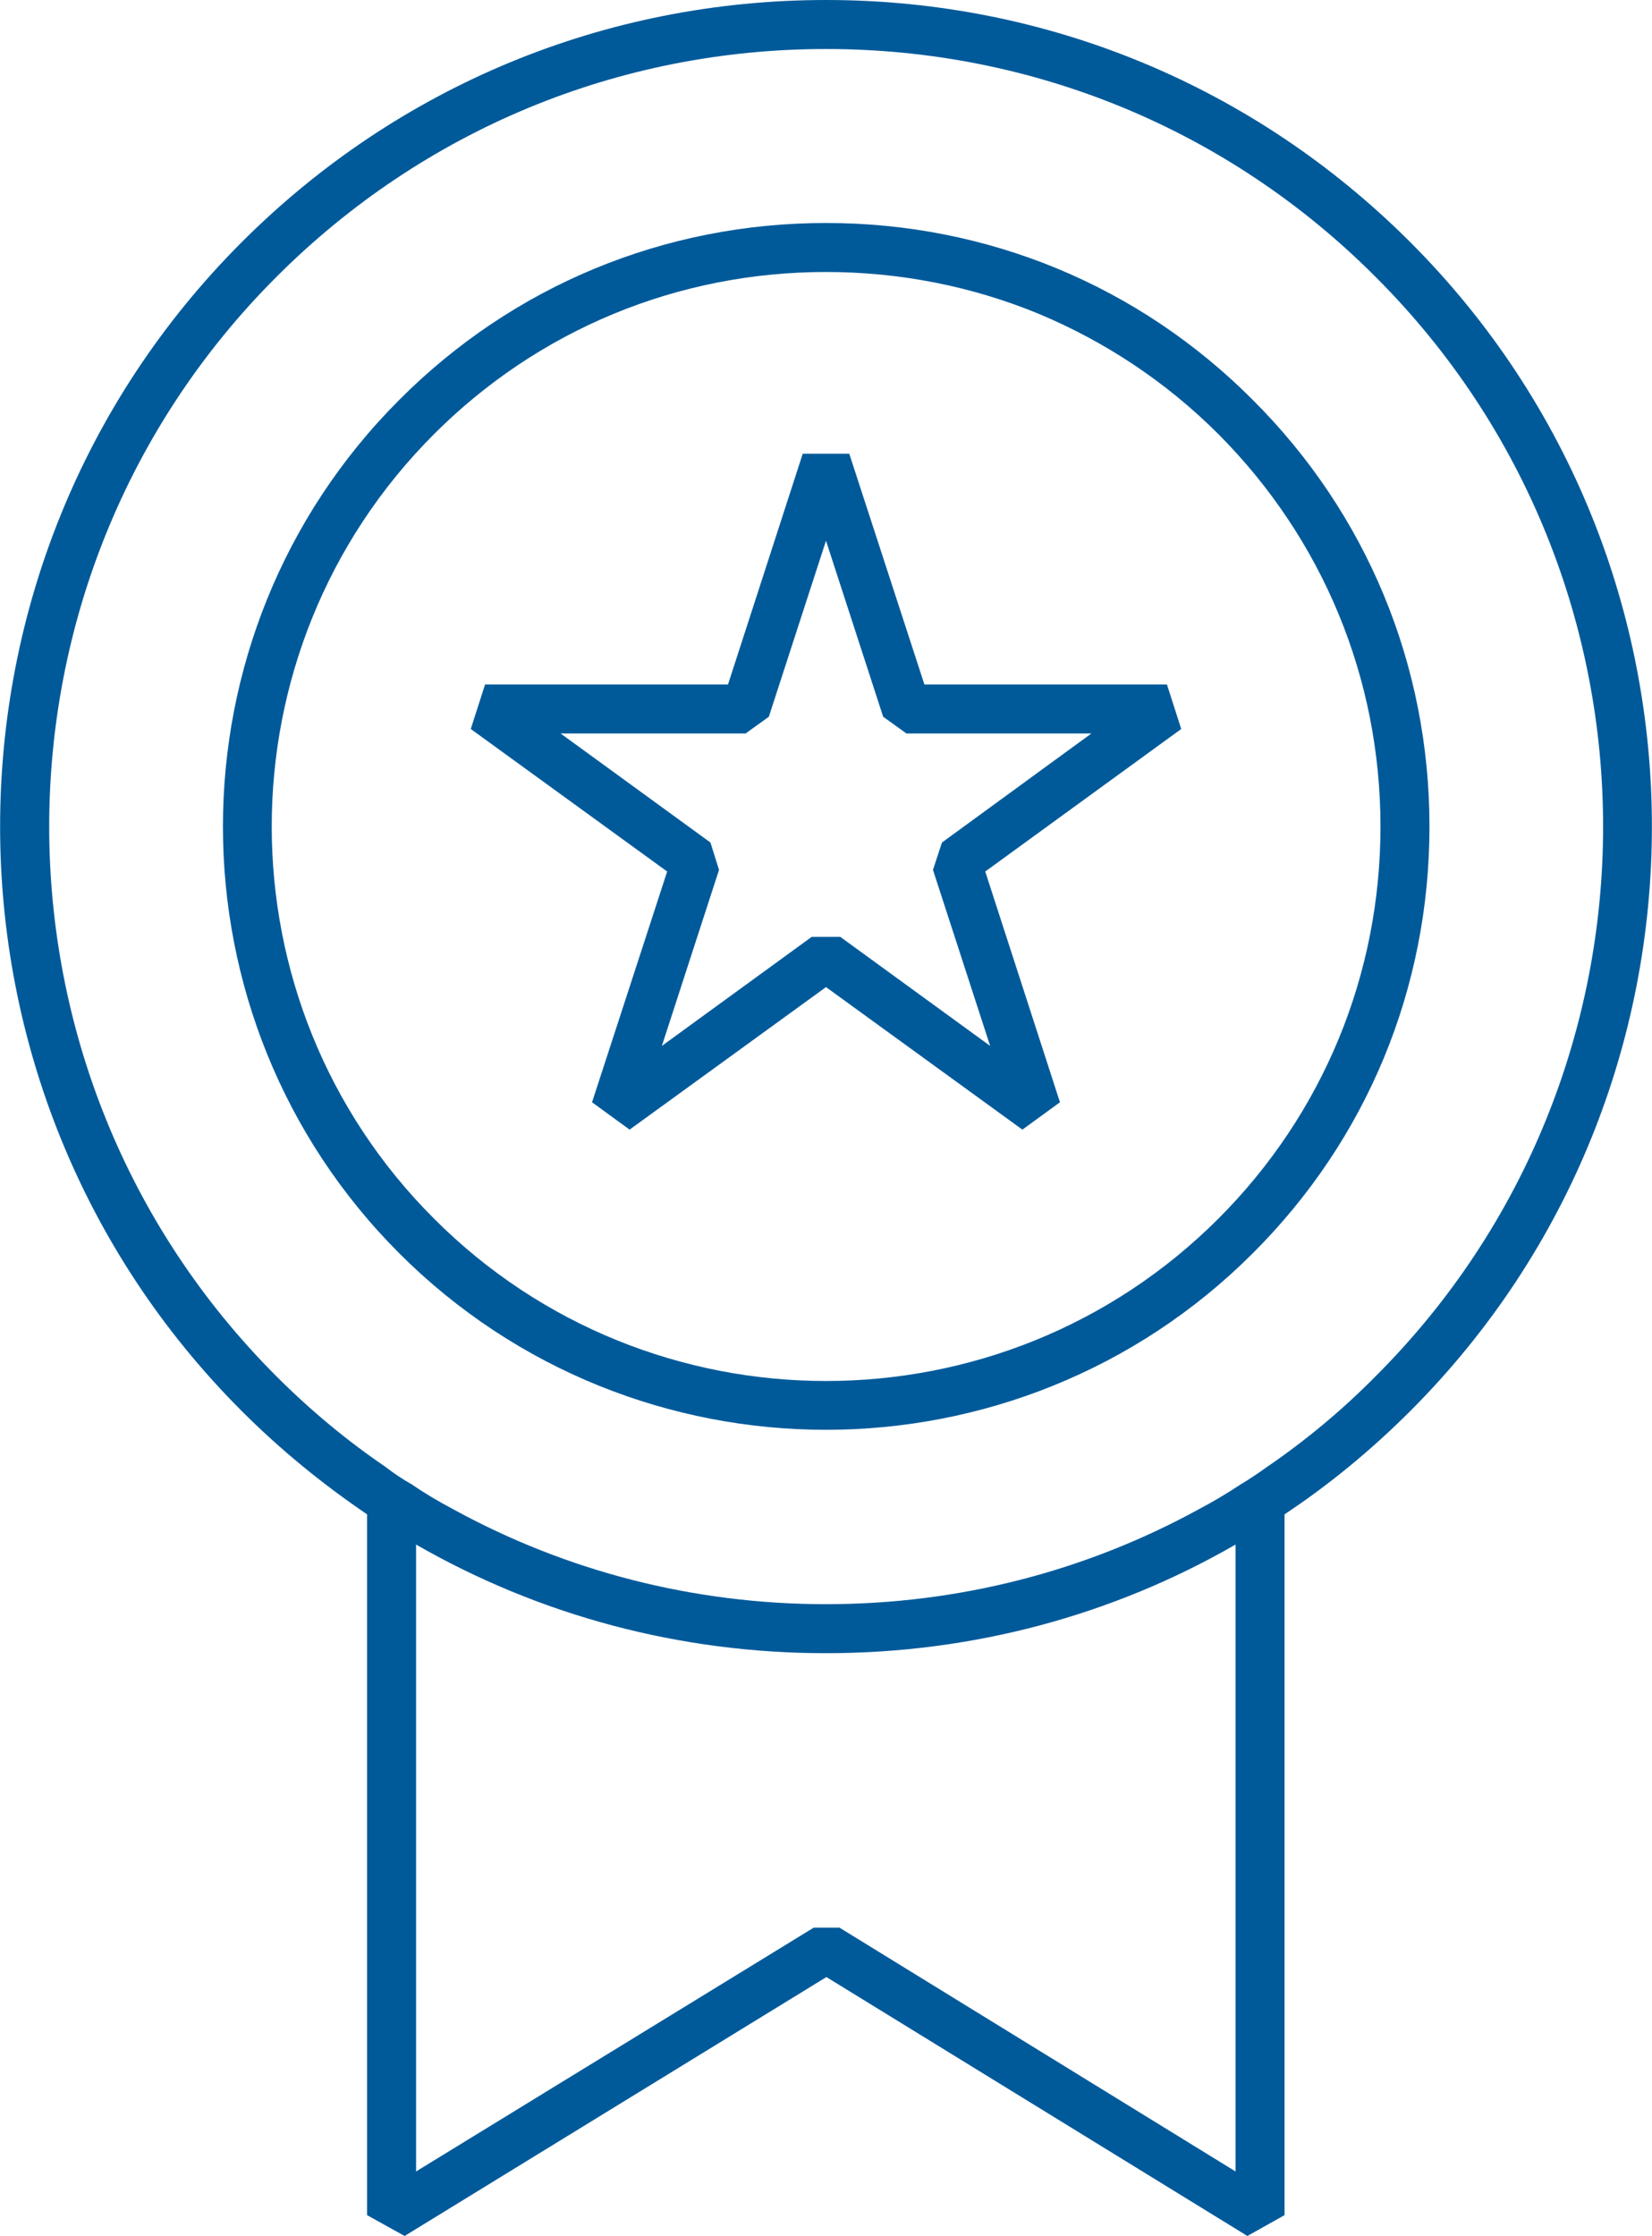
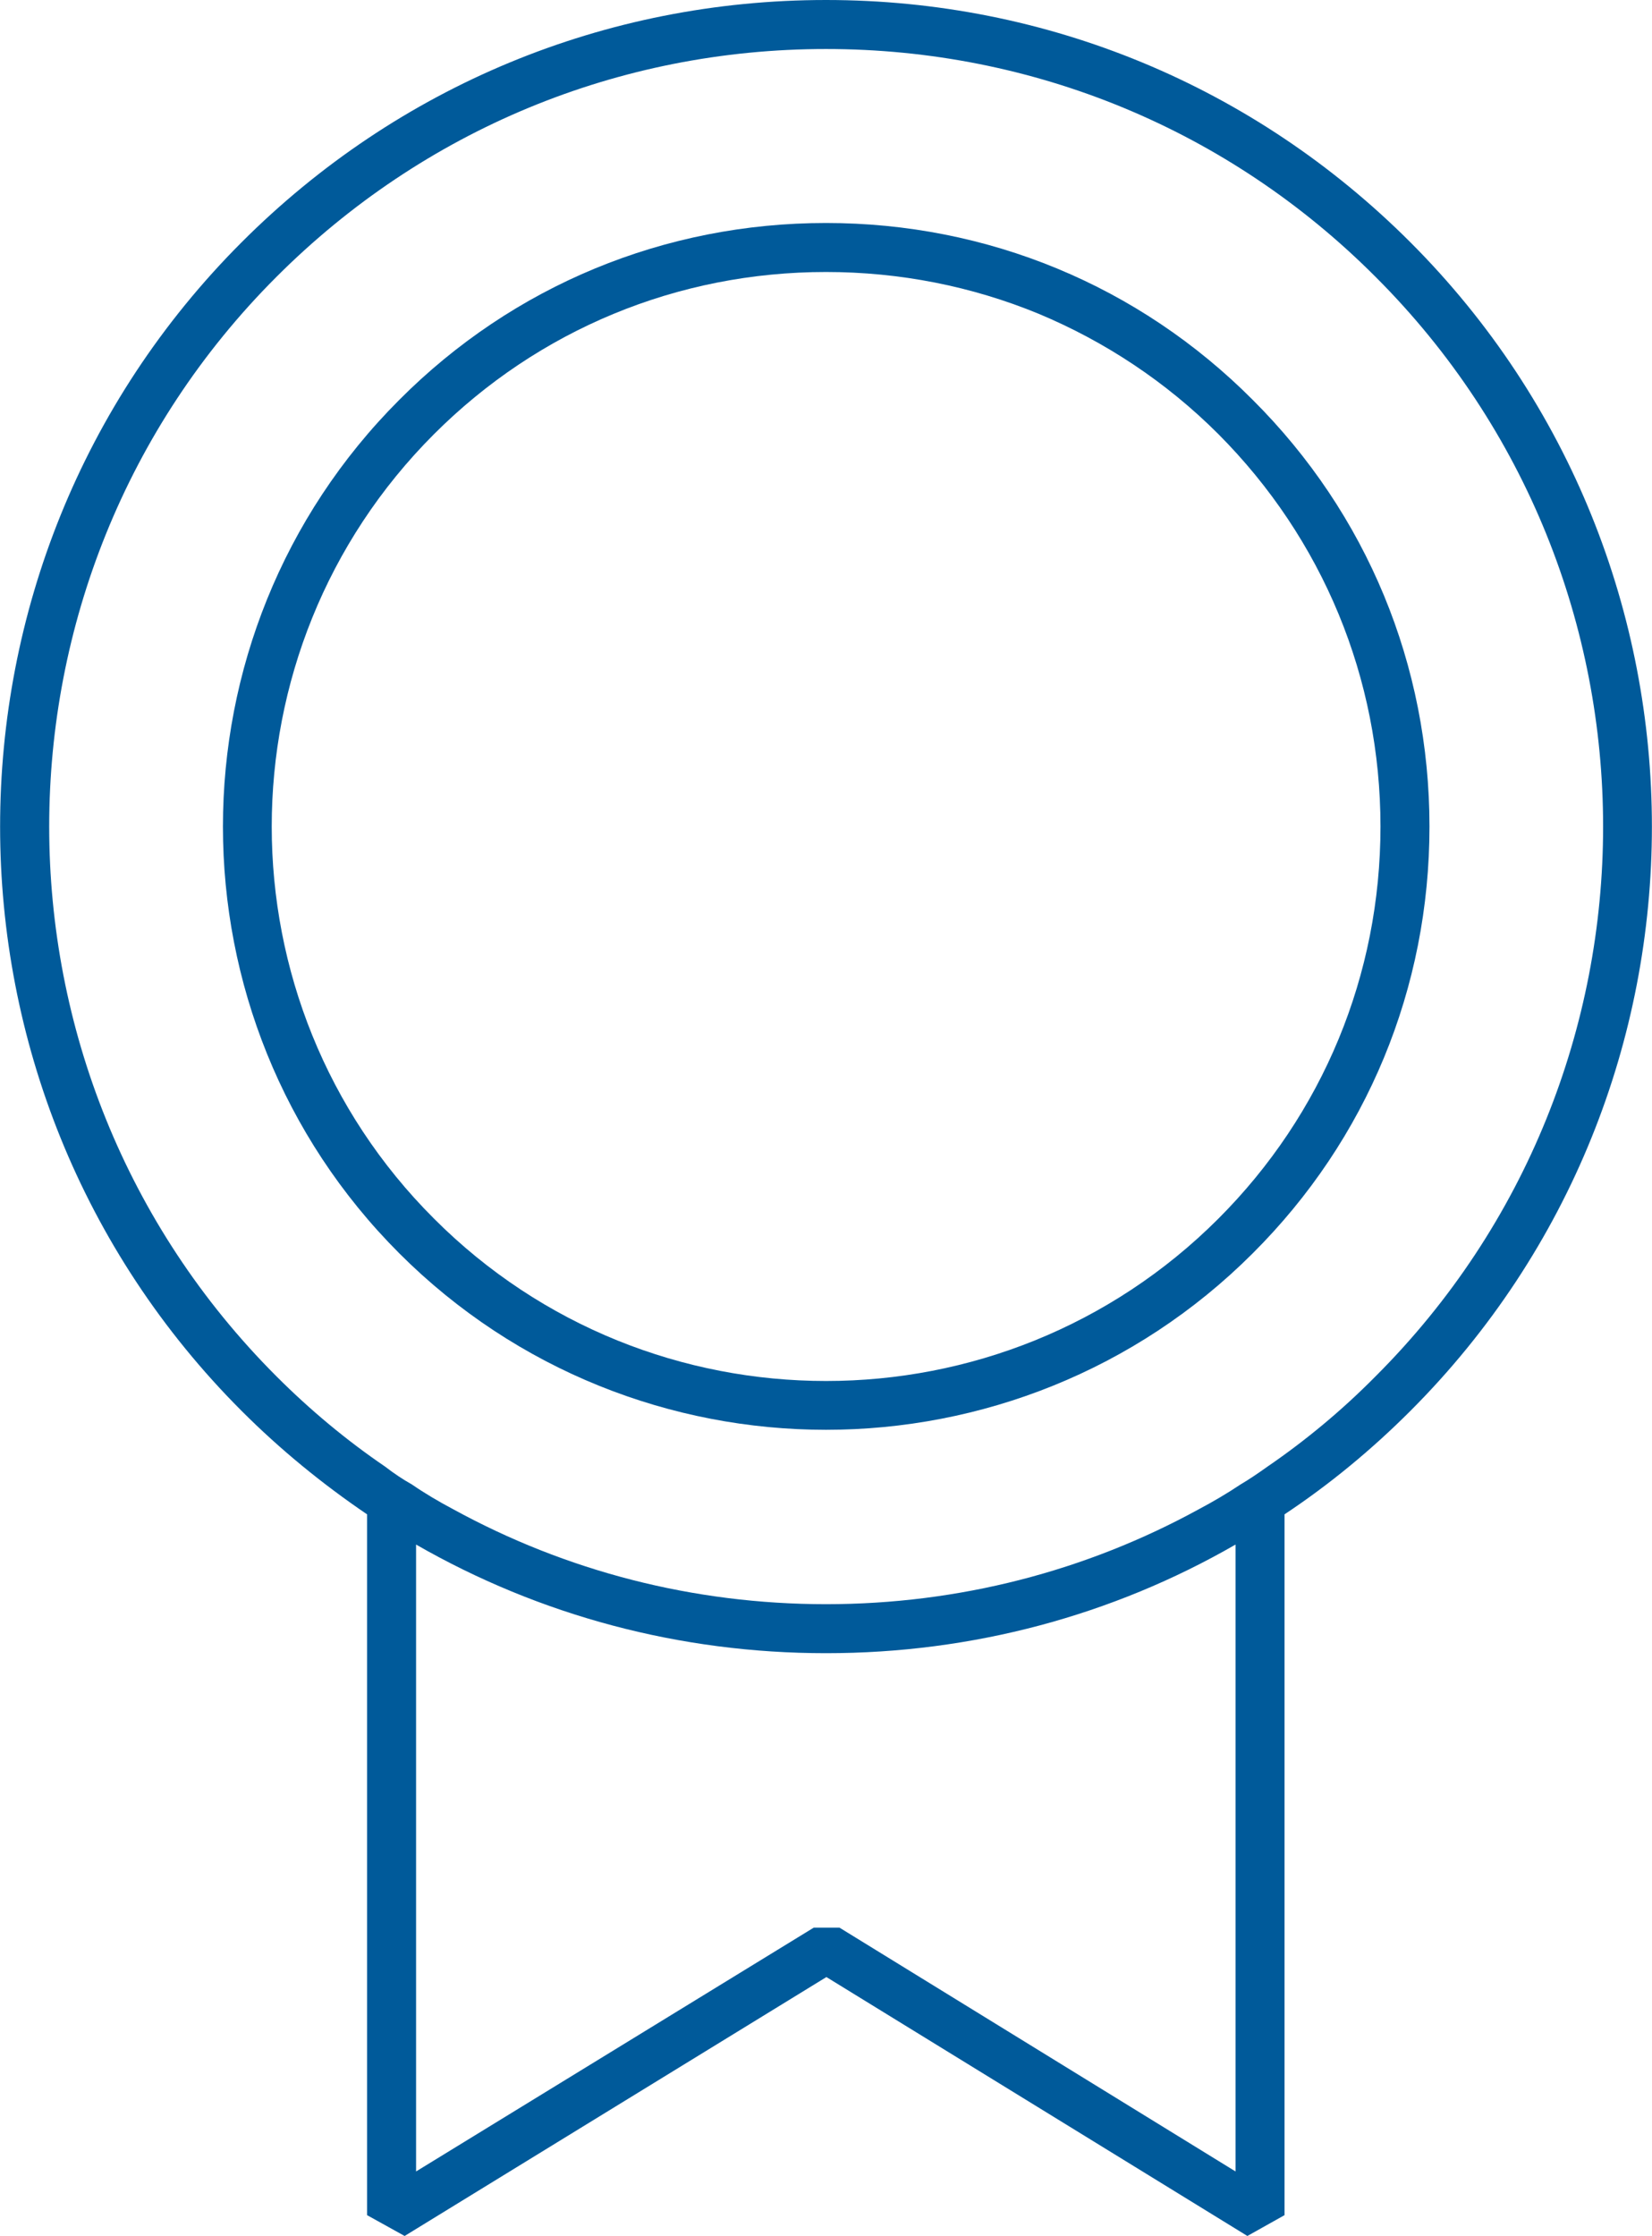
<svg xmlns="http://www.w3.org/2000/svg" id="Icons" viewBox="0 0 40.46 54.75">
  <defs>
    <style>.cls-1{fill:#005a9a;}</style>
  </defs>
  <path class="cls-1" d="M34.54,5.93C30.72,2.11,25.64,0,20.23,0S9.74,2.11,5.92,5.93c-7.89,7.89-7.89,20.73,0,28.62,.95,.95,1.98,1.79,3.07,2.53v17.16l.92,.51,10.33-6.34,10.31,6.34,.91-.51v-17.16c1.1-.73,2.13-1.58,3.08-2.53,7.89-7.89,7.89-20.73,0-28.62Zm-4.28,47.24l-9.7-5.97h-.63s-9.74,5.97-9.74,5.97v-15.35c3.03,1.74,6.46,2.66,10.04,2.66s7.01-.92,10.03-2.66v15.35Zm3.43-19.47c-.82,.83-1.71,1.57-2.66,2.22-.21,.15-.43,.3-.65,.43-.33,.22-.67,.42-1.01,.6-2.77,1.52-5.89,2.33-9.14,2.33s-6.37-.81-9.14-2.33c-.34-.18-.68-.38-1-.6-.23-.13-.44-.27-.66-.44-.94-.64-1.83-1.38-2.66-2.21C-.65,26.28-.65,14.2,6.77,6.78,10.37,3.18,15.15,1.2,20.23,1.2s9.87,1.98,13.46,5.58c7.43,7.42,7.43,19.5,0,26.92Z" />
-   <path class="cls-1" d="M30.68,9.79c-2.79-2.8-6.5-4.33-10.45-4.33s-7.66,1.53-10.45,4.33c-5.76,5.76-5.76,15.14,0,20.9,2.88,2.88,6.67,4.32,10.45,4.32s7.57-1.44,10.45-4.32c2.8-2.79,4.33-6.5,4.33-10.45s-1.53-7.66-4.33-10.45Zm-.84,20.05c-5.3,5.3-13.92,5.3-19.21,0-5.3-5.29-5.3-13.91,0-19.21,2.56-2.56,5.97-3.97,9.6-3.97,1.81,0,3.57,.35,5.2,1.02,1.63,.68,3.13,1.67,4.41,2.95,2.56,2.57,3.97,5.98,3.97,9.61s-1.41,7.04-3.97,9.6Z" />
-   <path class="cls-1" d="M28.93,17.85l-.35-1.09h-5.94l-1.84-5.65h-1.14l-1.83,5.65h-5.95l-.35,1.09,4.81,3.49-1.84,5.65,.92,.67,4.81-3.49,4.81,3.49,.92-.67-1.83-5.65,4.8-3.49Zm-4.68,7.76l-3.67-2.67h-.7l-3.67,2.67,1.4-4.31-.21-.67-3.67-2.67h4.53l.57-.41,1.4-4.31,1.4,4.31,.57,.41h4.53l-3.66,2.67-.22,.67,1.4,4.31Z" />
+   <path class="cls-1" d="M30.68,9.79c-2.79-2.8-6.5-4.33-10.45-4.33s-7.66,1.53-10.45,4.33c-5.76,5.76-5.76,15.14,0,20.9,2.88,2.88,6.67,4.32,10.45,4.32s7.57-1.44,10.45-4.32c2.8-2.79,4.33-6.5,4.33-10.45s-1.53-7.66-4.33-10.45Zm-.84,20.05c-5.3,5.3-13.92,5.3-19.21,0-5.3-5.29-5.3-13.91,0-19.21,2.56-2.56,5.97-3.97,9.6-3.97,1.81,0,3.57,.35,5.2,1.02,1.63,.68,3.13,1.67,4.41,2.95,2.56,2.57,3.97,5.98,3.97,9.61s-1.41,7.04-3.97,9.6" />
</svg>